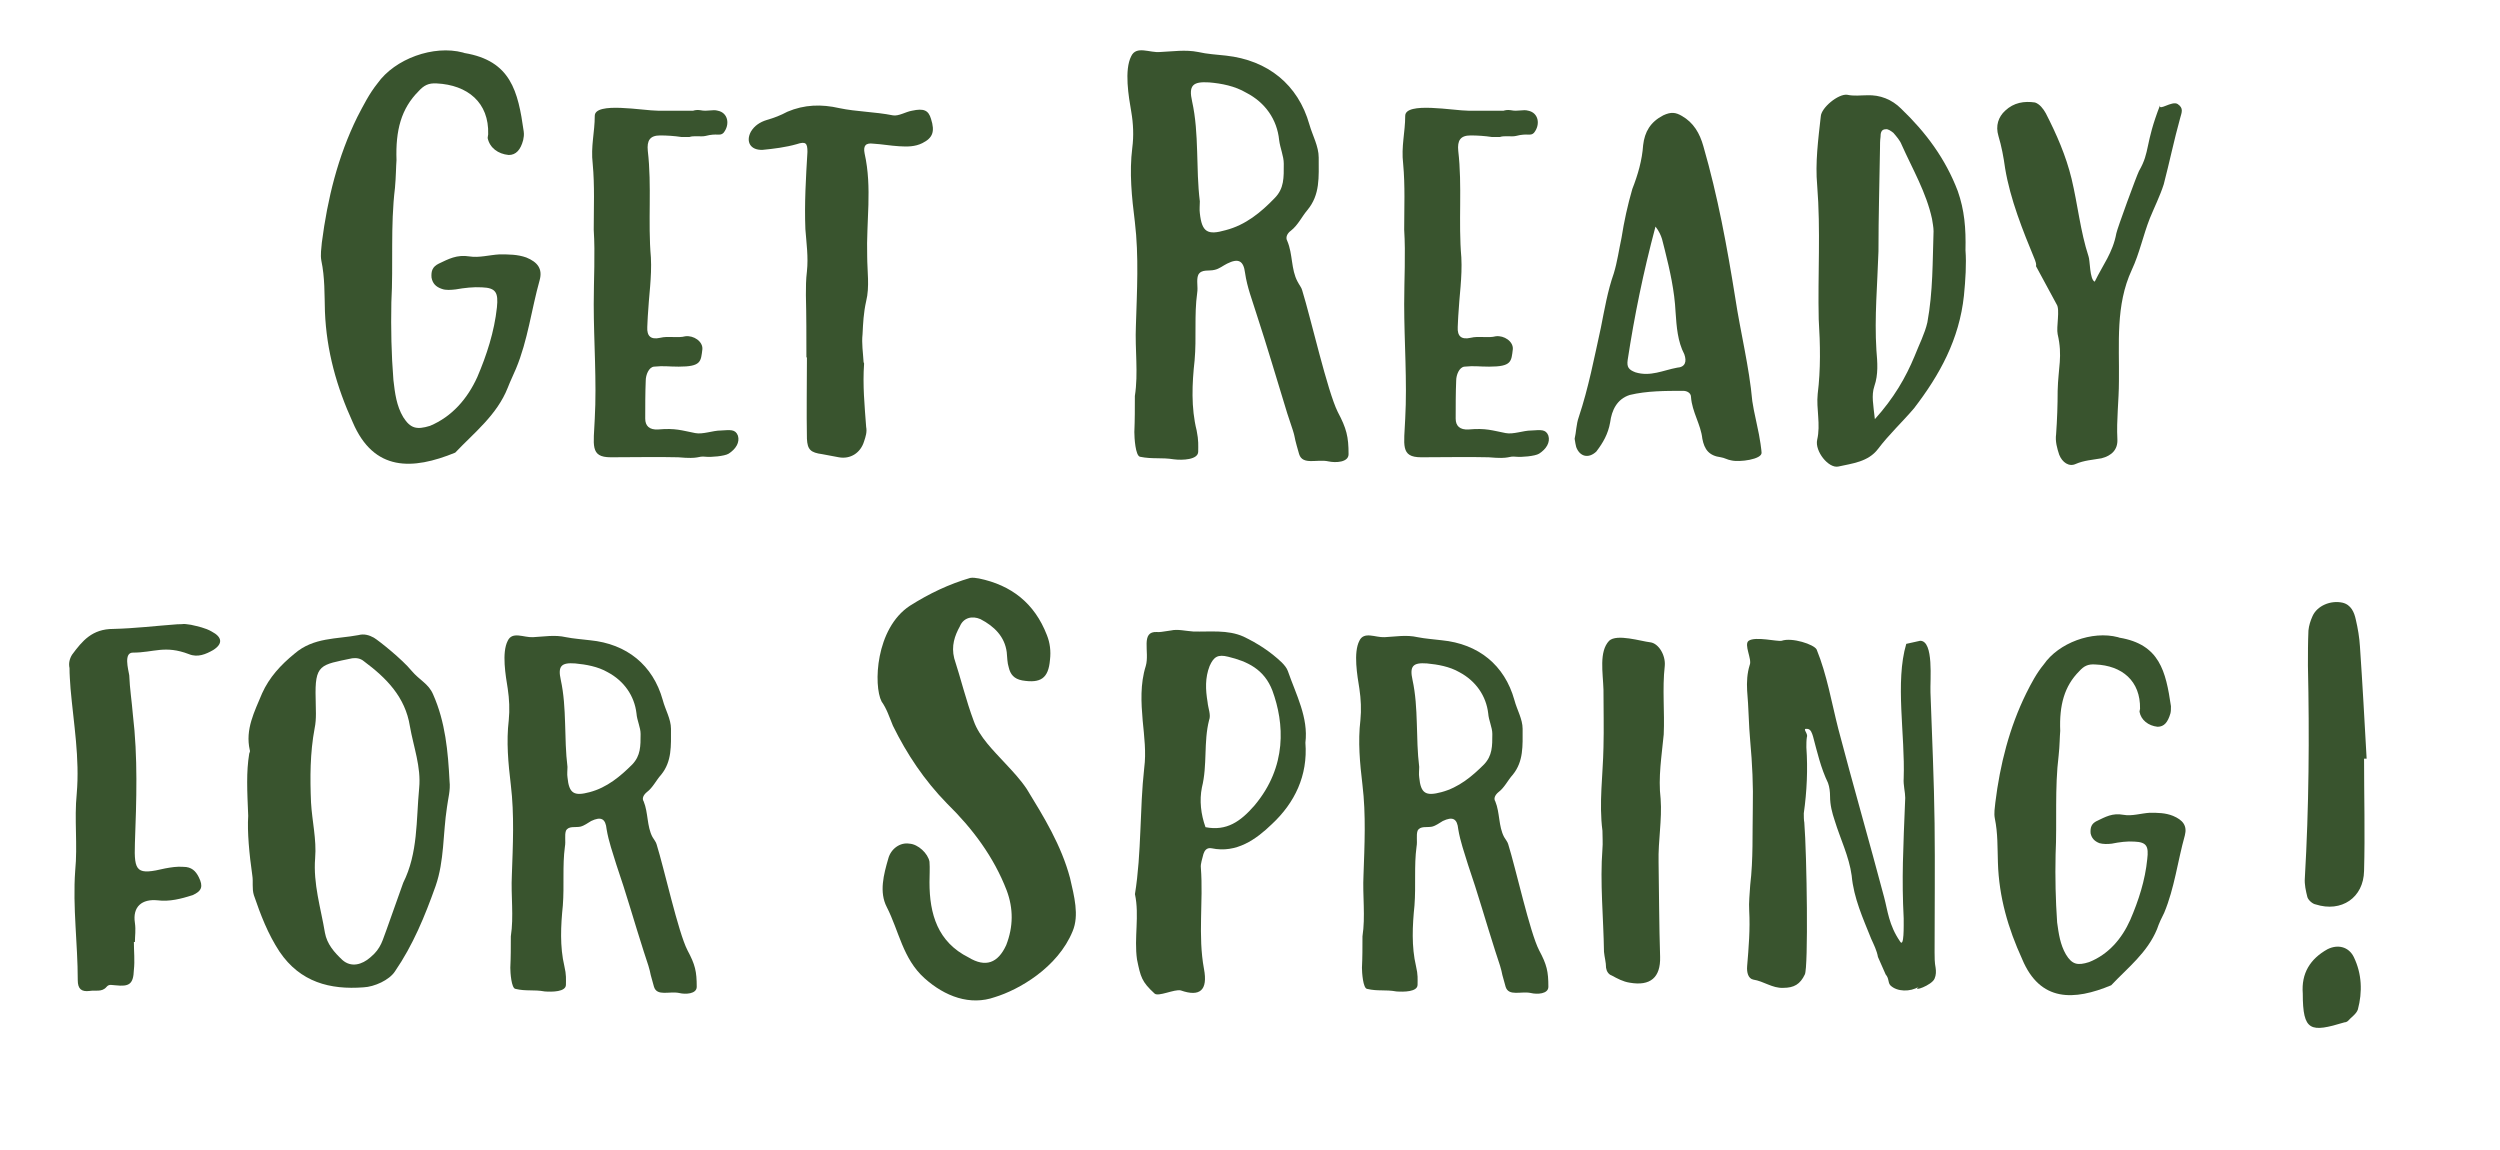
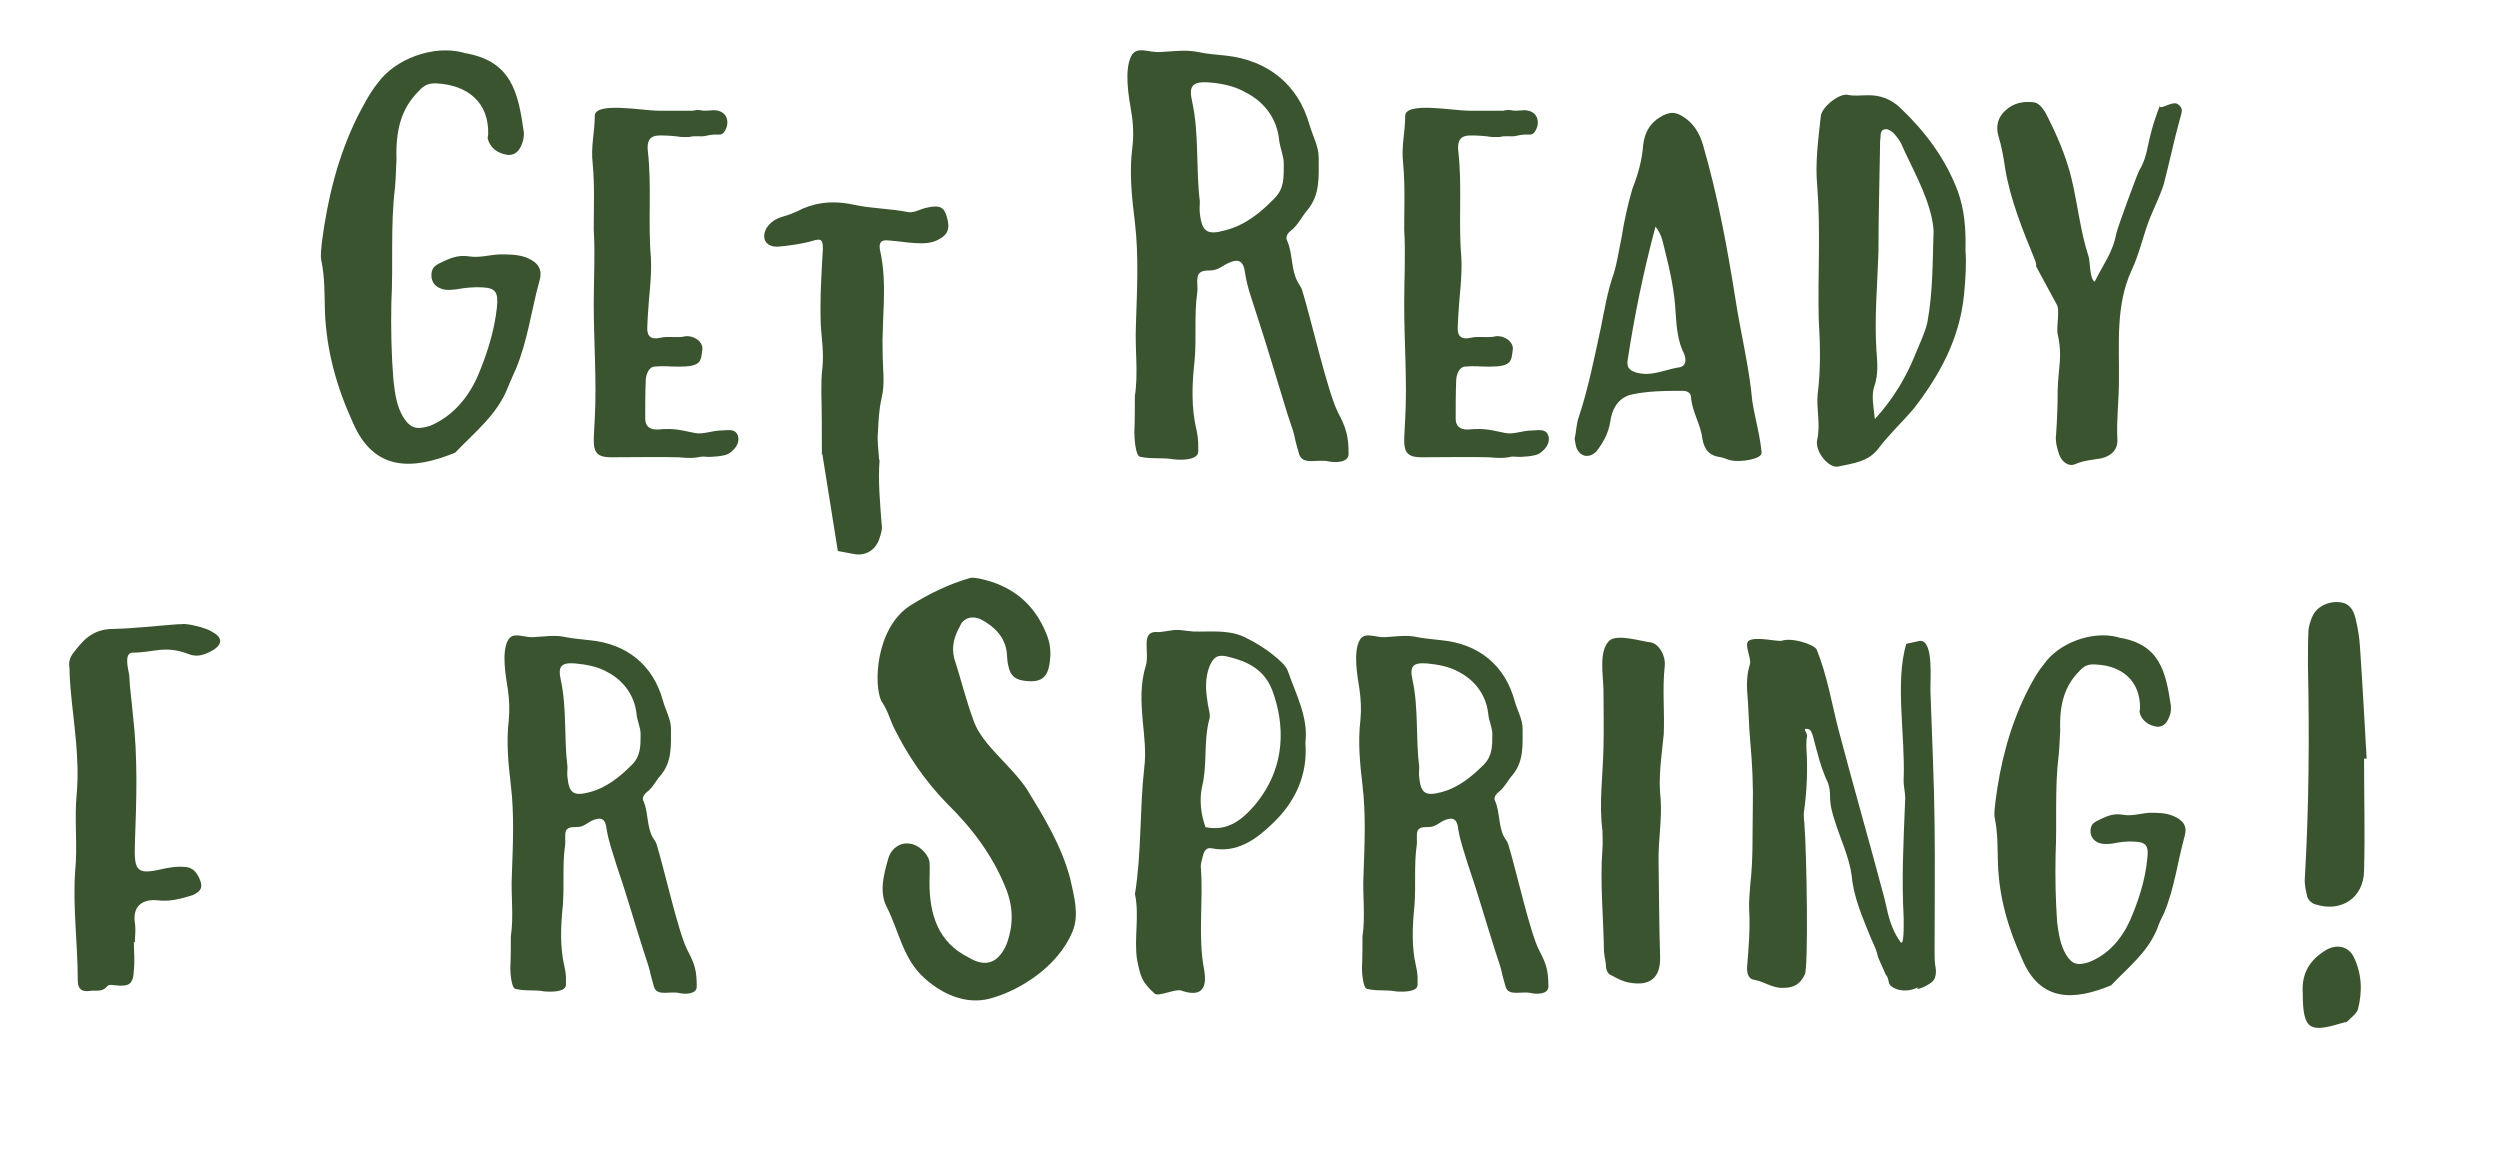
<svg xmlns="http://www.w3.org/2000/svg" id="Layer_2" data-name="Layer 2" viewBox="0 0 291.29 134">
  <defs>
    <style>
      .cls-1 {
        fill: none;
      }

      .cls-2 {
        fill: #39542e;
      }
    </style>
  </defs>
  <g id="Layer_1-2" data-name="Layer 1">
    <g>
-       <rect class="cls-1" y="11.03" width="291.29" height="108.74" />
      <path class="cls-2" d="M41.1,49.2c-1.86-4.08-3.06-8.28-3.24-12.9-.06-1.98,0-3.96-.42-5.94-.12-.66,0-1.44.06-2.1.66-5.1,1.86-10.02,4.14-14.64.72-1.38,1.38-2.7,2.34-3.9,2.04-2.88,6.54-4.5,9.96-3.6.06,0,.12.06.18.06,5.4.9,6.24,4.44,6.9,9.12.06.42,0,.72-.06,1.02-.3,1.14-.84,1.74-1.68,1.74-1.26-.12-2.22-.84-2.46-1.98,0-.18.06-.3.06-.42.12-3.72-2.4-5.76-6-5.94-.96-.06-1.5.24-2.1.9-2.04,2.04-2.7,4.56-2.58,8.04-.06.72-.06,1.98-.18,3.24-.54,4.44-.18,8.88-.42,13.32-.06,3.06,0,6.06.24,9.06.18,1.56.36,3,1.14,4.32.84,1.32,1.56,1.5,3.12,1.02,2.58-1.08,4.38-3.18,5.52-5.7,1.08-2.52,1.98-5.28,2.28-8.1.18-1.74-.12-2.28-1.74-2.34-.96-.06-2.04.06-3.06.24-.54.06-1.14.12-1.62-.06-.72-.24-1.08-.66-1.2-1.32-.06-.78.12-1.26.84-1.62,1.14-.54,2.1-1.08,3.6-.84,1.08.18,2.34-.18,3.48-.24,1.08,0,2.1,0,3.12.36,1.32.54,1.92,1.32,1.56,2.64-.96,3.42-1.38,7.02-2.76,10.32-.3.72-.66,1.44-.96,2.22-1.26,3.18-3.9,5.22-6.12,7.56-4.98,2.04-9.48,2.22-11.94-3.54Z" />
      <path class="cls-2" d="M71.16,53.28c-2.46,0-1.98-1.44-1.86-4.5.24-4.32-.12-9-.12-13.32,0-2.94.18-5.82,0-8.7,0-2.52.12-5.1-.12-7.68-.24-2.04.24-3.66.24-5.58,0-1.68,5.64-.6,7.38-.6h4.08c.18-.06.48-.12.84-.06.84.18,1.44-.12,2.04.06,1.2.24,1.44,1.62.66,2.58-.42.42-.72,0-2.1.36-.48.12-1.38-.06-1.86.12h-.96c-.78-.12-1.68-.18-2.46-.18-1.2,0-1.56.6-1.44,1.8.48,4.08,0,8.28.36,12.42.12,2.28-.24,4.5-.36,6.84,0,.36-.06.78-.06,1.26-.06,1.08.42,1.5,1.5,1.26.96-.24,2.04.06,2.94-.18.96-.12,2.04.6,1.98,1.5-.18,1.44-.12,2.04-2.76,2.04-1.26,0-1.68-.12-2.88,0-.6.06-.96.96-.96,1.62-.06,1.32-.06,3.18-.06,4.44,0,.84.48,1.32,1.5,1.26,2.04-.18,2.76.12,4.32.42.9.18,2.04-.3,3-.3,1.08-.06,1.68-.18,1.98.6.24.78-.24,1.56-1.08,2.1-.48.3-2.1.42-2.64.36-1.08-.12-.6.3-3.24.06-1.98-.06-5.82,0-7.86,0Z" />
-       <path class="cls-2" d="M95.82,52.92c-1.38-.18-1.74-.54-1.8-1.8-.06-3.18,0-6.3,0-9.48h-.06c0-2.4,0-4.86-.06-7.26,0-.9,0-1.8.12-2.76.18-1.68-.06-3.3-.18-4.92-.12-3,.06-6,.24-9,0-1.02-.18-1.26-1.26-.9-1.26.36-2.7.54-3.96.66-1.44.06-1.98-.96-1.38-2.1.42-.72,1.08-1.14,1.86-1.38.84-.24,1.62-.54,2.4-.96,1.98-.84,3.96-.9,6.06-.42,1.98.42,4.14.42,6.24.84.66.12,1.5-.42,2.22-.54,1.38-.3,1.92-.06,2.22.96.48,1.5.18,2.22-1.02,2.82-.84.42-1.74.42-2.7.36-1.02-.06-1.98-.24-3-.3-.9-.12-1.2.24-1.02,1.14.9,4.02.18,7.98.3,11.94,0,1.74.3,3.6-.12,5.28-.3,1.32-.36,2.58-.42,3.84-.12,1.08.06,2.16.12,3.24,0,.06.06.12.06.18-.18,2.52.06,4.92.24,7.38.12.6-.06,1.14-.24,1.68-.42,1.38-1.62,2.1-2.94,1.86l-1.92-.36Z" />
+       <path class="cls-2" d="M95.82,52.92h-.06c0-2.4,0-4.86-.06-7.26,0-.9,0-1.8.12-2.76.18-1.68-.06-3.3-.18-4.92-.12-3,.06-6,.24-9,0-1.02-.18-1.26-1.26-.9-1.26.36-2.7.54-3.96.66-1.44.06-1.98-.96-1.38-2.1.42-.72,1.08-1.14,1.86-1.38.84-.24,1.62-.54,2.4-.96,1.98-.84,3.96-.9,6.06-.42,1.98.42,4.14.42,6.24.84.66.12,1.5-.42,2.22-.54,1.38-.3,1.92-.06,2.22.96.48,1.5.18,2.22-1.02,2.82-.84.42-1.74.42-2.7.36-1.02-.06-1.98-.24-3-.3-.9-.12-1.2.24-1.02,1.14.9,4.02.18,7.98.3,11.94,0,1.74.3,3.6-.12,5.28-.3,1.32-.36,2.58-.42,3.84-.12,1.08.06,2.16.12,3.24,0,.06.06.12.06.18-.18,2.52.06,4.92.24,7.38.12.6-.06,1.14-.24,1.68-.42,1.38-1.62,2.1-2.94,1.86l-1.92-.36Z" />
      <path class="cls-2" d="M151.37,52.92c-.96-3.3-.06-.84-1.38-4.74-1.2-3.9-2.34-7.8-3.6-11.64-.48-1.56-1.08-3.06-1.32-4.74-.18-1.44-.78-1.74-2.1-1.08-.48.24-.9.6-1.44.72-.66.18-1.56-.12-1.92.6-.24.6,0,1.38-.12,2.1-.36,2.58-.06,5.22-.3,7.86-.3,2.7-.42,5.52.24,8.16.24,1.2.18,1.74.18,2.46,0,.96-1.86,1.02-2.82.9-1.5-.24-2.52,0-3.96-.3-.54-.12-.66-2.22-.66-2.88.06-1.38.06-2.76.06-4.2.42-2.7,0-5.4.12-8.16.12-4.02.36-8.1-.12-12.12-.36-2.88-.66-5.76-.3-8.64.18-1.38.12-2.82-.12-4.2-.3-1.74-.84-4.86,0-6.48.6-1.26,2.16-.36,3.36-.48,1.44-.06,2.94-.3,4.44,0,1.02.24,2.16.3,3.24.42,4.86.54,8.4,3.36,9.72,8.04.36,1.26,1.08,2.52,1.08,3.84,0,2.28.18,4.32-1.32,6.12-.66.78-1.08,1.74-1.92,2.4-.42.3-.66.78-.42,1.2.66,1.56.42,3.3,1.2,4.74.18.36.48.72.54,1.02,1.02,3.3,2.94,11.76,4.14,14.16,1.02,1.92,1.26,2.88,1.26,4.92,0,.96-1.5,1.02-2.34.84-1.32-.3-3,.48-3.42-.84ZM139.8,23.46c0,.48-.06.96,0,1.38.24,2.22.9,2.58,3,1.98,2.34-.6,4.14-2.1,5.7-3.72,1.14-1.14,1.08-2.4,1.08-4.02,0-.9-.42-1.8-.54-2.76-.24-2.4-1.62-4.38-3.84-5.52-1.32-.78-2.88-1.08-4.32-1.2-1.92-.12-2.4.36-1.98,2.22.84,3.78.42,7.8.9,11.64Z" />
      <path class="cls-2" d="M165.59,53.28c-2.46,0-1.98-1.44-1.86-4.5.24-4.32-.12-9-.12-13.32,0-2.94.18-5.82,0-8.7,0-2.52.12-5.1-.12-7.68-.24-2.04.24-3.66.24-5.58,0-1.68,5.64-.6,7.38-.6h4.08c.18-.06.48-.12.84-.06.84.18,1.44-.12,2.04.06,1.2.24,1.44,1.62.66,2.58-.42.42-.72,0-2.1.36-.48.12-1.38-.06-1.86.12h-.96c-.78-.12-1.68-.18-2.46-.18-1.2,0-1.56.6-1.44,1.8.48,4.08,0,8.28.36,12.42.12,2.28-.24,4.5-.36,6.84,0,.36-.06.78-.06,1.26-.06,1.08.42,1.5,1.5,1.26.96-.24,2.04.06,2.94-.18.96-.12,2.04.6,1.98,1.5-.18,1.44-.12,2.04-2.76,2.04-1.26,0-1.68-.12-2.88,0-.6.06-.96.96-.96,1.62-.06,1.32-.06,3.18-.06,4.44,0,.84.48,1.32,1.5,1.26,2.04-.18,2.76.12,4.32.42.9.18,2.04-.3,3-.3,1.08-.06,1.68-.18,1.98.6.24.78-.24,1.56-1.08,2.1-.48.3-2.1.42-2.64.36-1.08-.12-.6.3-3.24.06-1.98-.06-5.82,0-7.86,0Z" />
      <path class="cls-2" d="M200.51,53.28c-1.38-.18-1.92-.9-2.16-2.16-.18-1.68-1.2-3.12-1.32-4.86,0-.48-.48-.72-.9-.72-2.1,0-4.26,0-6.24.48-1.5.48-2.1,1.8-2.28,3.18-.24,1.38-.84,2.4-1.62,3.42-.9.84-1.92.6-2.34-.54-.06-.24-.12-.54-.18-.96.18-.72.18-1.68.48-2.52,1.14-3.42,1.8-6.9,2.58-10.44.42-2.1.78-4.26,1.5-6.3.42-1.38.6-2.76.9-4.14.3-1.92.72-3.84,1.26-5.7.66-1.68,1.14-3.36,1.26-5.1.18-1.56.84-2.7,2.34-3.48.9-.42,1.44-.36,2.16.06,1.38.78,2.1,2.04,2.52,3.54,1.68,5.82,2.76,11.7,3.72,17.7.6,3.96,1.62,7.98,1.98,12q.12.84.48,2.46c.48,2.1.6,3.42.6,3.54.06.78-2.58,1.14-3.54.9-.42-.06-.78-.3-1.2-.36ZM190.55,43.38c1.74.54,3.24-.24,4.86-.54.96-.06,1.14-.72.84-1.56-.78-1.5-.9-3.18-1.02-4.92-.12-2.46-.66-4.86-1.26-7.26-.24-.78-.24-1.62-1.08-2.7-1.44,5.4-2.46,10.44-3.24,15.54-.12.84.12,1.14.9,1.44Z" />
      <path class="cls-2" d="M211.73,51.24c.42-1.8-.12-3.6.06-5.34.36-2.88.3-5.76.12-8.7-.12-5.16.24-10.38-.18-15.6-.24-2.64.12-5.34.42-8.04.06-1.02,2.04-2.64,3.06-2.52.84.18,1.56.06,2.34.06,1.5-.06,2.88.48,3.96,1.56,2.88,2.76,5.16,5.82,6.6,9.6.78,2.22.96,4.32.9,6.9.12,1.56,0,3.48-.18,5.28-.54,5.1-2.82,9.24-5.82,13.14-1.38,1.62-2.88,3-4.2,4.74-1.14,1.5-3,1.68-4.62,2.04-1.14.24-2.76-1.8-2.46-3.12ZM218.45,48.84c2.22-2.46,3.6-4.86,4.62-7.32.54-1.38,1.2-2.64,1.5-3.96.66-3.6.6-7.08.72-10.62,0-.48-.12-1.02-.18-1.44-.66-3.06-2.28-5.82-3.54-8.64-.18-.48-.6-.96-.96-1.38-.3-.24-.66-.48-.9-.42-.54,0-.6.48-.6.9-.06.42-.06.9-.06,1.26-.06,4.02-.18,8.04-.18,12.06-.12,3.84-.48,7.68-.24,11.52.12,1.44.24,2.82-.24,4.2-.36,1.08-.12,2.16.06,3.84Z" />
      <path class="cls-2" d="M239.93,52.98c-.24-.72-.48-1.56-.36-2.4.12-1.68.18-3.42.18-5.04.06-2.7.6-4.02,0-6.6-.18-.84.3-2.88-.12-3.48l-2.4-4.44c.06-.24-.06-.54-.12-.72-1.44-3.48-2.88-7.08-3.48-10.68-.18-1.32-.42-2.58-.78-3.78-.36-1.2,0-2.22.78-2.94,1.02-.96,2.22-1.14,3.48-.96.54.18.96.72,1.26,1.26,1.26,2.46,2.34,4.92,3,7.62.72,3,1.02,6.12,1.98,9.06.18.42.12,2.7.72,2.94.96-1.98,2.1-3.36,2.52-5.64.12-.6,2.34-6.66,2.64-7.26,1.32-2.28.66-3.06,2.46-7.68-.24.78,1.38-.54,2.04-.12.72.48.48.96.3,1.62-.72,2.58-1.26,5.22-1.92,7.74-.42,1.32-1.08,2.64-1.62,3.96-.78,1.98-1.2,4.08-2.1,6-1.92,4.14-1.44,8.58-1.5,12.96,0,2.28-.3,4.5-.18,6.78.06,1.2-.66,1.92-1.86,2.22-1.02.18-2.04.24-3,.66-.78.36-1.56-.18-1.92-1.08Z" />
      <path class="cls-2" d="M9.06,114.2c0-4.26-.6-8.46-.3-12.72.3-3.06-.12-6,.18-9,.36-4.14-.36-8.16-.72-12.24-.06-.9-.12-1.62-.12-2.4-.12-.54,0-1.08.3-1.56,1.2-1.62,2.34-3,4.8-3,2.52-.06,4.98-.36,7.44-.54,1.14,0,.36-.12,1.62.06.78.18,1.68.36,2.4.78,1.26.66,1.32,1.44.18,2.16-.84.48-1.8.9-2.82.48-2.82-1.08-4.08-.18-6.54-.18-1.08,0-.54,1.92-.42,2.64.06,1.56.3,3.06.42,4.56.6,5.04.42,10.02.24,15-.12,3.42.24,3.72,3.54,2.94.66-.12,1.38-.24,2.1-.18.96,0,1.44.48,1.8,1.2.54,1.08.36,1.62-.72,2.1-1.32.42-2.7.78-4.08.6-1.8-.18-2.94.72-2.64,2.64.12.84,0,1.5,0,2.22h-.12c0,1.08.12,2.16,0,3.24-.06,1.68-.54,1.98-2.16,1.8-.36,0-.72-.18-1.02.18-.54.66-1.32.36-1.98.48-.96.12-1.38-.24-1.38-1.26Z" />
-       <path class="cls-2" d="M32.58,110.9c-1.38-2.1-2.22-4.32-3-6.6-.24-.78-.06-1.56-.18-2.28-.36-2.52-.6-5.1-.48-6.96-.12-2.94-.24-5.1.12-7.26.06-.12.12-.3.06-.42-.54-2.4.54-4.44,1.44-6.6.84-1.86,2.16-3.3,3.78-4.62,2.22-1.92,4.92-1.68,7.44-2.16.66-.18,1.26,0,1.8.3.6.36,3.3,2.52,4.38,3.84.96,1.14,1.98,1.5,2.52,2.76,1.44,3.24,1.74,6.66,1.92,10.14.12,1.02-.18,2.04-.3,3-.48,3.12-.3,6.24-1.32,9.18-1.26,3.54-2.64,6.9-4.74,9.96-.66,1.02-2.4,1.8-3.66,1.86-3.9.3-7.38-.6-9.78-4.14ZM36.72,99.98c-.24,3,.66,5.82,1.14,8.7.24,1.32,1.08,2.28,2.04,3.18,1.02.9,2.28.54,3.24-.3,1.32-1.08,1.44-2.1,1.92-3.3l1.92-5.4c1.74-3.48,1.5-7.26,1.86-11.04.24-2.46-.66-4.8-1.08-7.2-.54-3.42-2.76-5.64-5.34-7.56-.42-.36-.9-.42-1.38-.36-3.72.78-4.38.66-4.26,4.74,0,1.14.12,2.28-.12,3.42-.54,2.88-.54,5.76-.42,8.64.12,2.16.66,4.32.48,6.48Z" />
      <path class="cls-2" d="M76.2,114.98c-.84-2.88-.06-.72-1.2-4.14-1.08-3.36-2.04-6.78-3.18-10.08-.42-1.38-.9-2.7-1.14-4.14-.12-1.26-.66-1.5-1.8-.96-.42.24-.78.54-1.26.66-.6.12-1.38-.12-1.68.48-.18.54,0,1.2-.12,1.86-.3,2.22-.06,4.5-.24,6.84-.24,2.34-.36,4.8.18,7.08.24,1.02.18,1.5.18,2.16,0,.84-1.62.84-2.46.78-1.32-.24-2.16,0-3.42-.3-.48-.06-.6-1.92-.6-2.46.06-1.2.06-2.4.06-3.66.36-2.34,0-4.74.12-7.14.12-3.48.3-7.02-.12-10.5-.3-2.52-.54-5.04-.24-7.56.12-1.2.06-2.46-.12-3.66-.24-1.5-.72-4.2,0-5.58.54-1.14,1.86-.36,2.94-.42,1.26-.06,2.52-.3,3.84,0,.9.18,1.86.24,2.82.36,4.26.42,7.32,2.88,8.46,6.96.3,1.14.96,2.22.96,3.36,0,1.98.12,3.78-1.14,5.34-.6.66-.96,1.5-1.68,2.04-.36.3-.6.72-.36,1.08.54,1.32.36,2.88,1.02,4.14.18.3.42.6.48.84.9,2.88,2.52,10.26,3.6,12.36.9,1.68,1.08,2.46,1.08,4.26,0,.84-1.32.9-2.04.72-1.14-.24-2.58.42-2.94-.72ZM66.12,89.36c0,.42-.06.84,0,1.2.18,1.92.78,2.22,2.58,1.74,2.04-.54,3.6-1.86,4.98-3.24.96-1.02.96-2.1.96-3.54,0-.78-.42-1.56-.48-2.4-.24-2.04-1.44-3.78-3.36-4.8-1.14-.66-2.52-.9-3.78-1.02-1.62-.12-2.04.3-1.68,1.92.72,3.3.36,6.78.78,10.14Z" />
      <path class="cls-2" d="M107.7,113.96c-2.52-2.28-2.94-5.46-4.38-8.28-.9-1.74-.36-3.78.18-5.64.3-1.14,1.38-1.92,2.46-1.74,1.02.06,2.16,1.14,2.34,2.1.06.78,0,1.62,0,2.4,0,3.72.96,6.96,4.56,8.76,1.98,1.2,3.42.66,4.38-1.44.84-2.16.84-4.26.06-6.36-1.5-3.9-3.96-7.2-6.96-10.14-2.64-2.7-4.68-5.76-6.3-9.06-.42-1.02-.72-1.98-1.32-2.82-.96-1.86-.72-8.52,3.3-11.16,2.28-1.44,4.56-2.52,7.02-3.24.3-.06.66,0,1.02.06,3.78.78,6.48,2.88,7.92,6.6.36.9.48,1.86.36,2.88-.18,2.16-1.08,2.76-3.24,2.4-.96-.18-1.38-.72-1.56-1.5-.18-.54-.18-1.2-.24-1.8-.24-1.8-1.44-3-3.06-3.84-.96-.42-1.98-.18-2.4.84-.6,1.08-1.02,2.28-.66,3.72.78,2.4,1.38,4.92,2.28,7.32.66,1.86,2.28,3.42,3.72,4.98.84.9,1.74,1.86,2.46,2.94,1.98,3.24,4.02,6.54,5.04,10.38.48,2.1,1.08,4.32.3,6.18-1.74,4.26-6.3,6.84-9.06,7.68-2.88,1.02-5.82-.06-8.22-2.22Z" />
      <path class="cls-2" d="M132.48,111.8c-.36-2.52.3-5.1-.24-7.62.78-4.86.54-9.84,1.08-14.7.24-1.8,0-3.66-.18-5.52-.18-2.1-.3-4.26.36-6.36.48-1.62-.66-4.08,1.32-3.96q.18.06,1.62-.18c.78-.18,1.68.06,2.58.12,1.92.06,4.02-.24,5.88.6,1.62.78,3.12,1.74,4.44,3,.3.3.6.66.72,1.02.96,2.76,2.4,5.4,2.04,8.34.3,3.84-1.26,7.02-3.9,9.48-1.86,1.8-4.14,3.42-7.02,2.82-.6-.12-.84.3-.96.66-.12.54-.36,1.14-.3,1.62.3,3.96-.36,7.86.36,11.76.48,2.52-.48,3.3-2.7,2.52-.72-.18-2.64.78-3.06.36-1.5-1.38-1.62-1.92-2.04-3.96ZM140.46,96.38c2.46.48,4.08-.66,5.7-2.52,3.84-4.56,3.48-9.6,2.1-13.38-.96-2.52-2.94-3.42-5.16-3.96-1.2-.3-1.68,0-2.16,1.08-.54,1.38-.48,2.76-.24,4.2.06.72.42,1.5.18,2.1-.66,2.58-.18,5.22-.84,7.86-.3,1.5-.12,3.12.42,4.62Z" />
      <path class="cls-2" d="M175.43,114.98c-.84-2.88-.06-.72-1.2-4.14-1.08-3.36-2.04-6.78-3.18-10.08-.42-1.38-.9-2.7-1.14-4.14-.12-1.26-.66-1.5-1.8-.96-.42.24-.78.54-1.26.66-.6.12-1.38-.12-1.68.48-.18.54,0,1.2-.12,1.86-.3,2.22-.06,4.5-.24,6.84-.24,2.34-.36,4.8.18,7.08.24,1.02.18,1.5.18,2.16,0,.84-1.62.84-2.46.78-1.32-.24-2.16,0-3.42-.3-.48-.06-.6-1.92-.6-2.46.06-1.2.06-2.4.06-3.66.36-2.34,0-4.74.12-7.14.12-3.48.3-7.02-.12-10.5-.3-2.52-.54-5.04-.24-7.56.12-1.2.06-2.46-.12-3.66-.24-1.5-.72-4.2,0-5.58.54-1.14,1.86-.36,2.94-.42,1.26-.06,2.52-.3,3.84,0,.9.18,1.86.24,2.82.36,4.26.42,7.32,2.88,8.46,6.96.3,1.14.96,2.22.96,3.36,0,1.98.12,3.78-1.14,5.34-.6.66-.96,1.5-1.68,2.04-.36.3-.6.72-.36,1.08.54,1.32.36,2.88,1.02,4.14.18.3.42.6.48.84.9,2.88,2.52,10.26,3.6,12.36.9,1.68,1.08,2.46,1.08,4.26,0,.84-1.32.9-2.04.72-1.14-.24-2.58.42-2.94-.72ZM165.36,89.36c0,.42-.06.84,0,1.2.18,1.92.78,2.22,2.58,1.74,2.04-.54,3.6-1.86,4.98-3.24.96-1.02.96-2.1.96-3.54,0-.78-.42-1.56-.48-2.4-.24-2.04-1.44-3.78-3.36-4.8-1.14-.66-2.52-.9-3.78-1.02-1.62-.12-2.04.3-1.68,1.92.72,3.3.36,6.78.78,10.14Z" />
      <path class="cls-2" d="M187.79,113.66c-.36-.12-.6-.48-.66-.9,0-.66-.18-1.2-.24-1.86-.06-4.02-.48-8.04-.18-12,.06-.66,0-1.38,0-2.1-.42-3.24.06-6.48.12-9.72.06-2.22,0-4.5,0-6.72-.06-1.98-.54-4.44.66-5.7.9-.84,3.72.06,4.8.18.96.12,1.8,1.5,1.68,2.76-.3,2.64,0,5.34-.12,7.98-.24,2.52-.66,4.98-.36,7.5.18,2.46-.3,4.86-.24,7.38.06,3.72.06,7.32.18,11.04.06,2.4-1.14,3.42-3.54,3-.78-.12-1.44-.48-2.1-.84Z" />
      <path class="cls-2" d="M204.29,114.14c-.6-.12-.78-.84-.72-1.56.18-2.16.36-4.32.24-6.48-.06-.96.06-1.98.12-3,.36-3,.24-6,.3-8.94.06-2.64-.06-5.16-.3-7.8-.18-1.92-.18-3.9-.36-5.88-.06-1.02,0-2.04.3-3,.3-.66-.72-2.4-.12-2.82.78-.54,3.36.12,3.84,0,1.2-.42,3.78.42,4.08,1.02,1.2,2.94,1.74,6.18,2.52,9.24,1.62,6.18,3.72,13.5,5.34,19.62.42,1.56.54,3.24,1.86,5.16.48.78.42-1.86.42-2.7-.24-4.68-.06-7.98.18-14.04,0-.66-.24-1.5-.18-2.28.18-5.04-1.02-11.22.3-15.66l1.62-.36c1.62,0,1.14,4.62,1.2,6,.18,5.16.42,10.26.48,15.3.06,5.04,0,10.02,0,15,0,.6,0,1.2.12,1.8.06.42.06.84-.12,1.26-.3.78-2.7,1.62-1.86.96-.96.6-2.52.6-3.3-.18-.3-.36-.12-.78-.54-1.26l-.9-2.04c-.12-.72-.48-1.44-.78-2.1-.96-2.4-2.04-4.74-2.28-7.38-.3-2.22-1.32-4.26-1.98-6.42-.3-.9-.54-1.8-.54-2.82,0-.48-.06-1.08-.24-1.56-.84-1.74-1.26-3.6-1.74-5.4-.12-.36-.24-.9-.72-.9-.6-.06.18.54,0,.96-.06.36-.06.78-.06,1.2.18,2.52.06,5.16-.3,7.68,0,.36,0,.78.06,1.08.3,3.78.48,16.92.06,17.7-.54,1.14-1.26,1.56-2.52,1.56-1.26.06-2.28-.78-3.48-.96Z" />
      <path class="cls-2" d="M235.61,111.74c-1.62-3.54-2.7-7.2-2.82-11.22-.06-1.74,0-3.42-.36-5.16-.12-.6,0-1.26.06-1.86.54-4.38,1.62-8.7,3.6-12.72.6-1.2,1.2-2.34,2.04-3.36,1.74-2.52,5.64-3.96,8.64-3.18.06,0,.12.06.18.06,4.68.78,5.4,3.9,6,7.98,0,.36,0,.6-.06.84-.3,1.02-.72,1.56-1.5,1.56-1.08-.12-1.92-.78-2.1-1.74,0-.18.06-.24.06-.36.06-3.24-2.1-5.04-5.22-5.16-.84-.06-1.32.18-1.86.78-1.74,1.74-2.34,3.96-2.22,6.96-.06.66-.06,1.74-.18,2.82-.48,3.9-.18,7.74-.36,11.58-.06,2.7,0,5.28.18,7.92.18,1.32.36,2.58,1.02,3.72.72,1.2,1.38,1.32,2.7.9,2.28-.9,3.84-2.76,4.8-4.92.96-2.22,1.74-4.62,1.98-7.08.18-1.5-.06-1.98-1.5-2.04-.84-.06-1.74.06-2.64.24-.48.06-1.02.06-1.44-.06-.6-.24-.9-.6-1.02-1.14-.06-.72.12-1.14.72-1.44,1.02-.48,1.8-.96,3.12-.72.96.18,2.04-.18,3.06-.24.9,0,1.8,0,2.7.36,1.14.48,1.68,1.14,1.38,2.28-.84,3-1.2,6.12-2.4,9-.3.6-.6,1.2-.84,1.92-1.14,2.76-3.42,4.5-5.34,6.54-4.32,1.8-8.28,1.98-10.38-3.06Z" />
      <path class="cls-2" d="M271.19,110.6c1.2-.6,2.46-.3,3.06.9.96,1.98,1.02,4.08.48,6.12-.18.54-.78.9-1.14,1.32-.12.12-.3.18-.42.18-3.96,1.2-4.86,1.08-4.86-3.36-.18-2.34.84-4.02,2.88-5.16ZM268.85,104.54c-.18-.72-.36-1.5-.3-2.22.48-8.28.54-16.5.36-24.78,0-1.38,0-2.7.06-4.08.06-.6.24-1.14.48-1.68.54-1.2,2.1-1.86,3.48-1.56,1.02.24,1.38,1.14,1.56,1.98.24,1.02.42,2.1.48,3.12.3,4.38.54,8.76.78,13.08h-.3c0,4.38.12,8.76,0,13.08-.06,3.12-2.64,4.86-5.64,3.9-.36-.06-.84-.48-.96-.84Z" />
    </g>
  </g>
</svg>